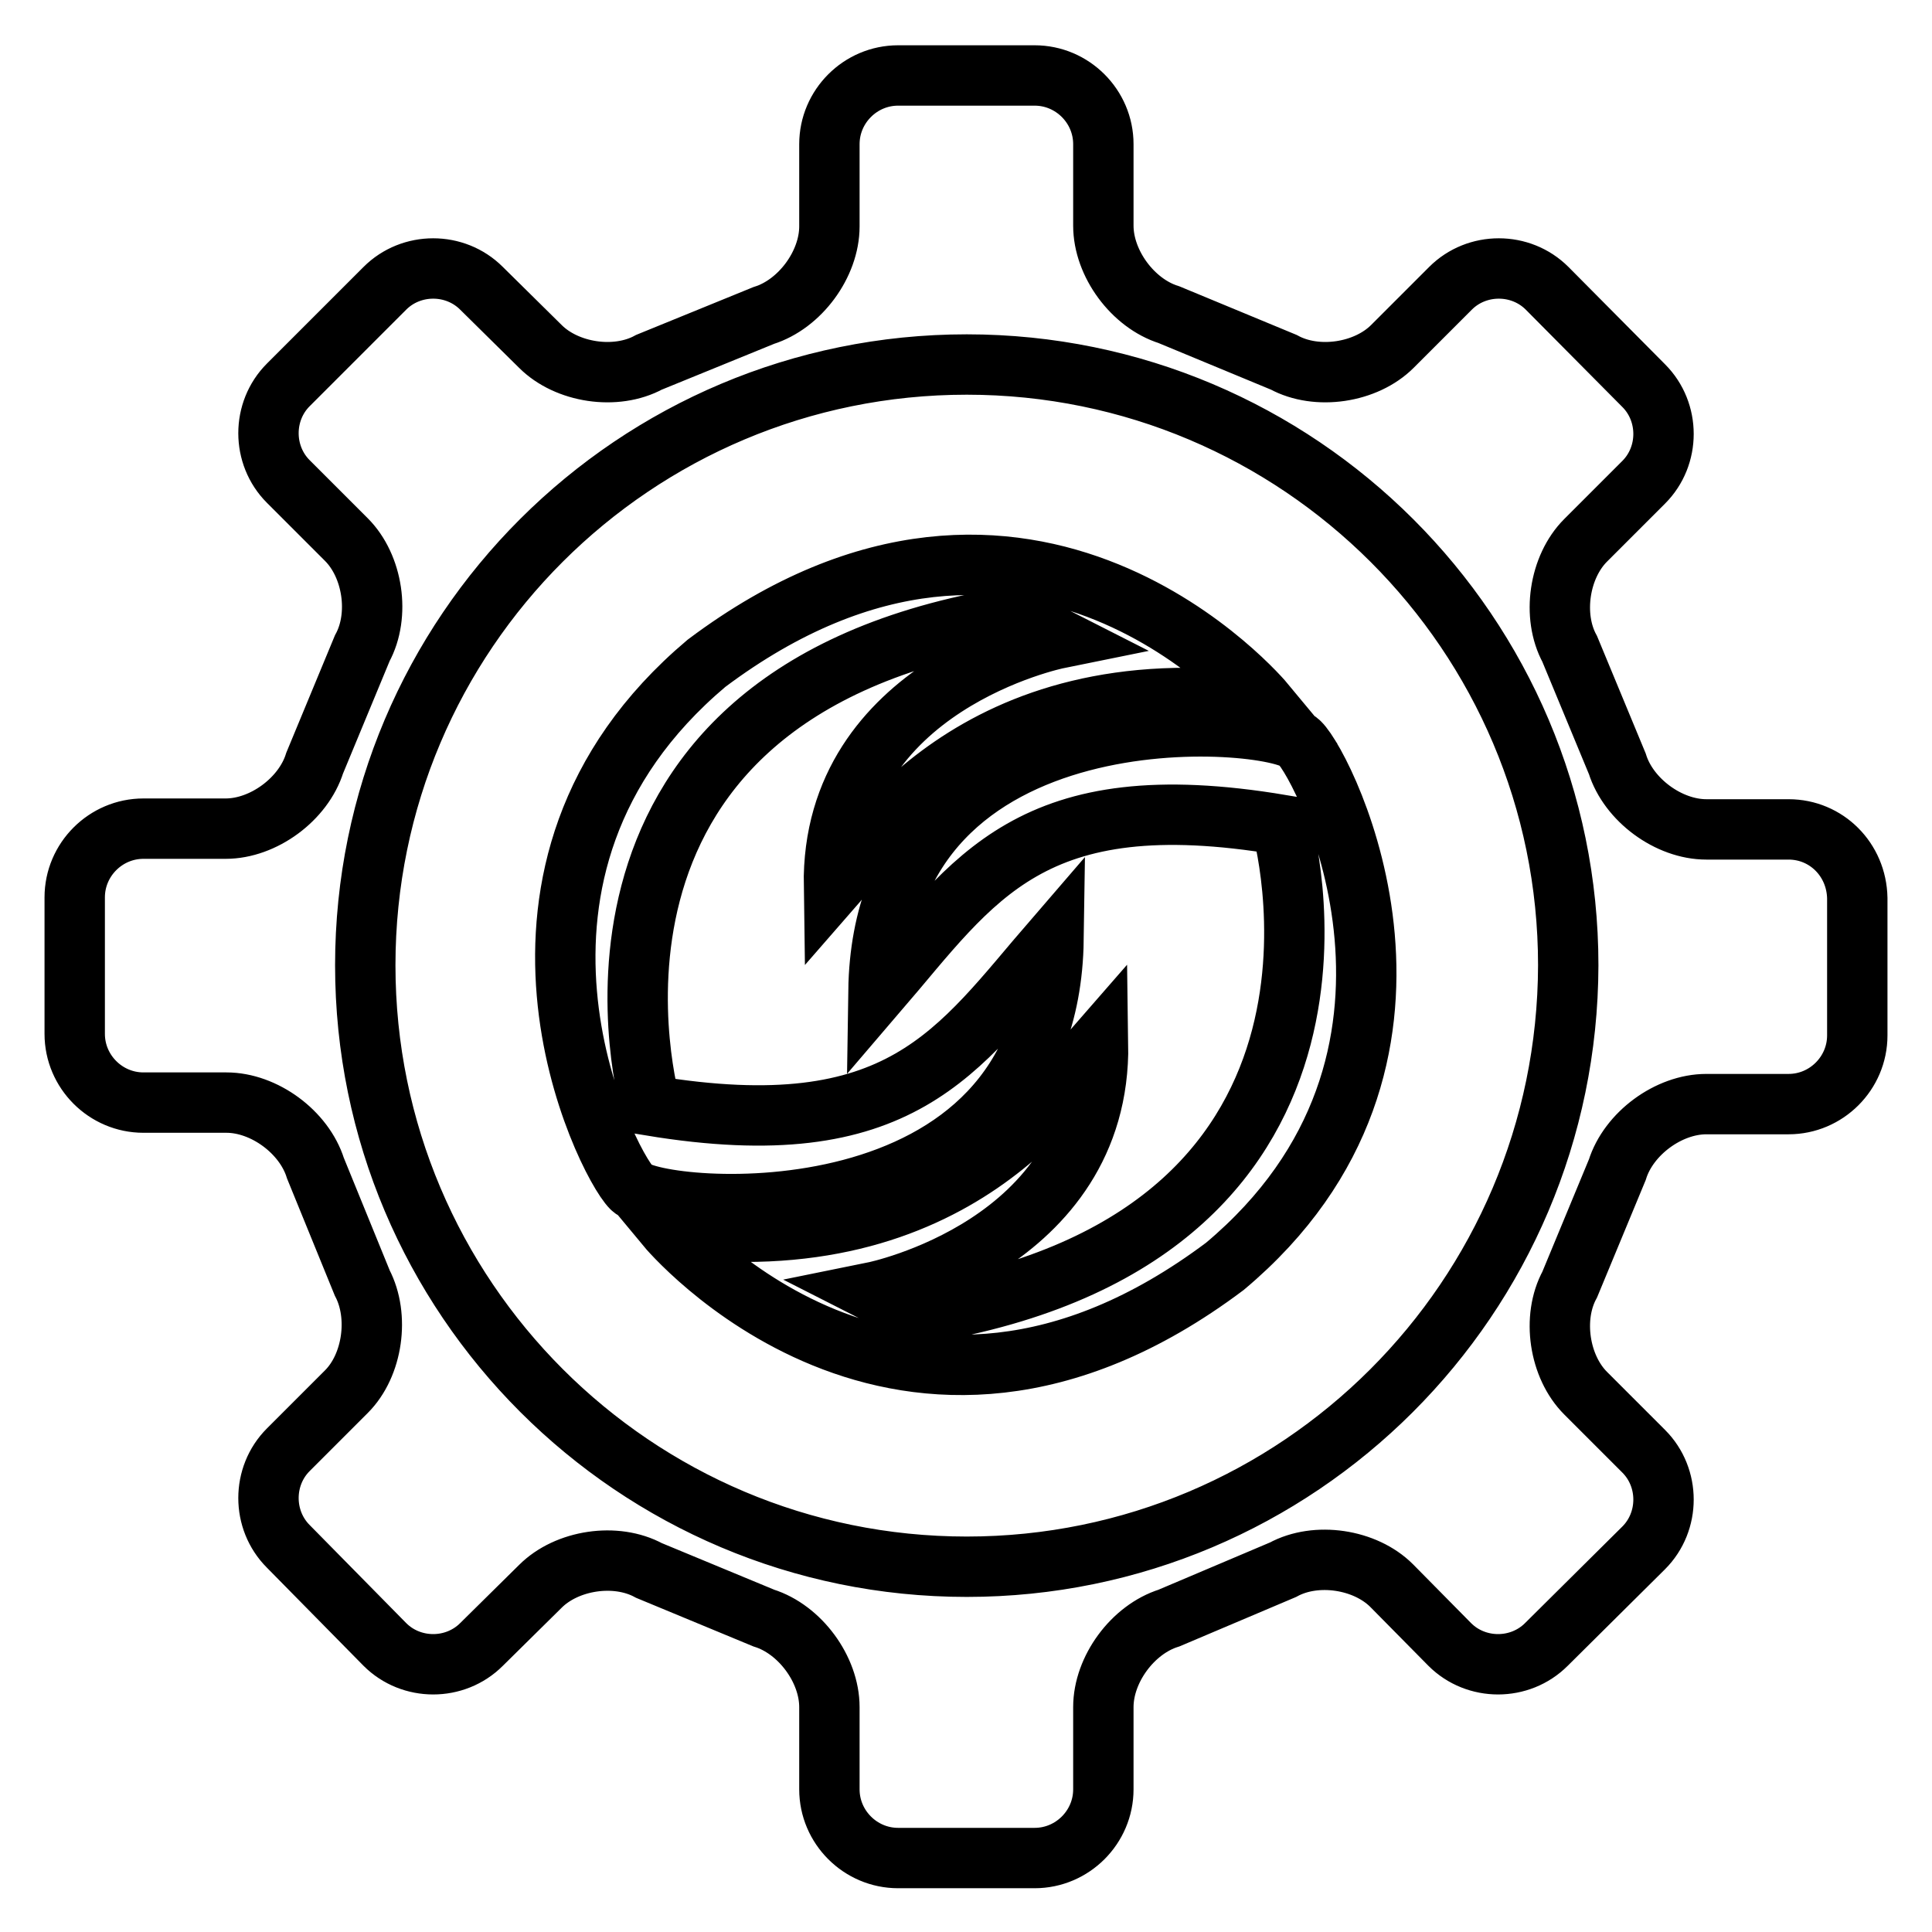
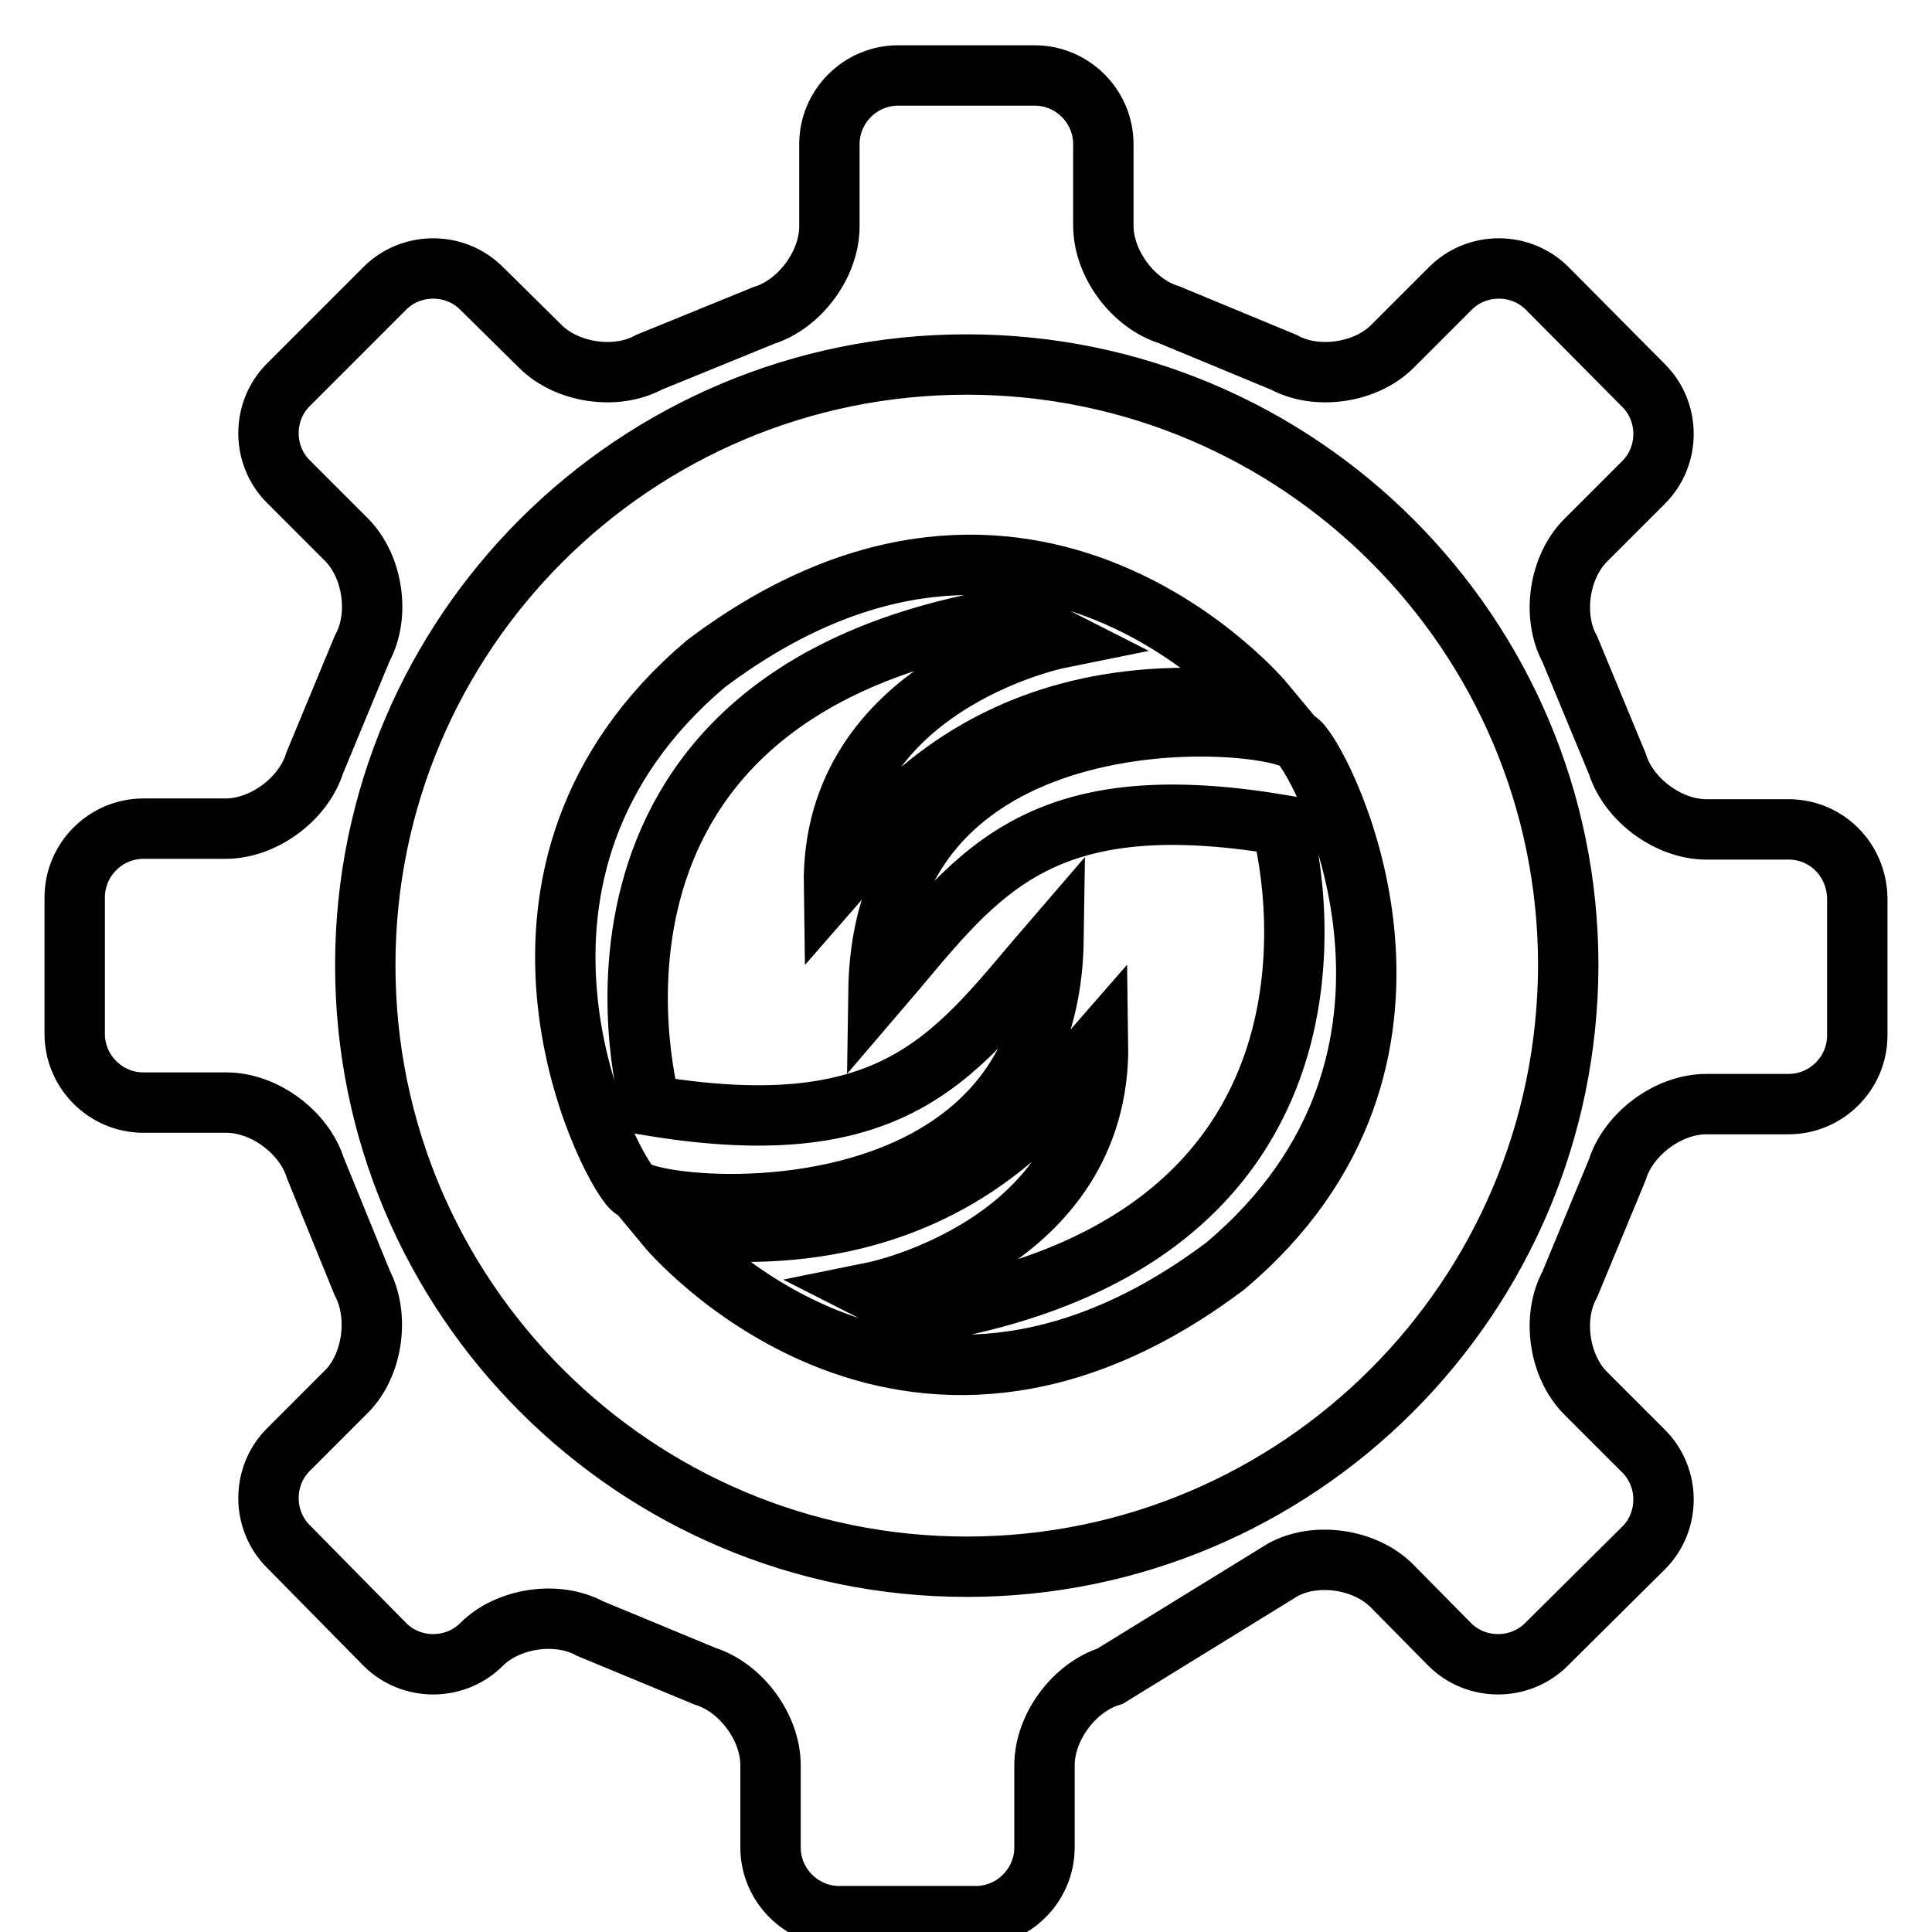
<svg xmlns="http://www.w3.org/2000/svg" version="1.1" x="0px" y="0px" viewBox="0 0 256 256" enable-background="new 0 0 256 256" xml:space="preserve">
  <g>
-     <path stroke-width="8" fill-opacity="0" stroke="#000000" d="M139.6,124.5c-12.7,14.7-20.1,27.5-53.4,22c0,0-15.4-53.6,46.3-64.5c2.8,0.1,7.7,2.6,7.7,2.6 s-30.1,6.1-29.7,32.8c4.2-4.8,18.4-29.4,57.1-24.2c0,0-31.1-37.5-74-5.3c-32.6,27.5-13.4,66-9.9,69.5 C87.2,160.9,139,165.3,139.6,124.5z M116.4,131.3c12.7-14.8,20.1-27.6,53.4-22c0,0,15.4,53.5-46.3,64.5c-2.8-0.1-7.7-2.6-7.7-2.6 s30.1-6.1,29.7-32.9c-4.2,4.8-18.4,29.4-57.2,24.2c0,0,31.1,37.5,74,5.3c32.7-27.4,13.4-66,9.9-69.4 C168.9,94.9,117,90.5,116.4,131.3z M237,109.9h-10.9c-5,0-10.3-3.9-11.8-8.7L208,86c-2.4-4.4-1.4-10.9,2.1-14.4l7.7-7.7 c3.5-3.5,3.5-9.3,0-12.8L205,38.2c-3.5-3.5-9.3-3.5-12.8,0l-7.7,7.7c-3.5,3.5-10,4.5-14.4,2.1l-15.2-6.3c-4.8-1.5-8.7-6.8-8.7-11.8 V19.1c0-5-4.1-9.1-9.1-9.1H119c-5,0-9.1,4.1-9.1,9.1V30c0,5-3.9,10.3-8.7,11.8L86,48c-4.4,2.4-10.9,1.4-14.4-2.1l-7.8-7.7 c-3.5-3.5-9.3-3.5-12.8,0L38.2,51c-3.5,3.5-3.5,9.3,0,12.8l7.7,7.7c3.5,3.5,4.5,10,2.1,14.4l-6.3,15.2c-1.5,4.8-6.8,8.7-11.8,8.7 l-10.9,0c-5,0-9.1,4.1-9.1,9.1v18.1c0,5,4.1,9.1,9.1,9.1H30c5,0,10.3,3.9,11.8,8.7L48,170c2.3,4.4,1.4,10.9-2.1,14.4l-7.7,7.7 c-3.5,3.5-3.5,9.3,0,12.8L51,217.9c3.5,3.5,9.3,3.5,12.8,0l7.8-7.7c3.5-3.5,10-4.5,14.4-2.1l15.2,6.3c4.8,1.5,8.7,6.8,8.7,11.8 v10.9c0,5,4.1,9.1,9.1,9.1h18.1c5,0,9.1-4.1,9.1-9.1v-10.9c0-5,3.9-10.3,8.7-11.8L170,208c4.4-2.4,10.9-1.4,14.4,2.1l7.7,7.8 c3.5,3.5,9.3,3.5,12.8,0l12.9-12.8c3.5-3.5,3.5-9.3,0-12.8l-7.7-7.7c-3.5-3.5-4.5-10-2.1-14.4l6.3-15.2c1.5-4.8,6.8-8.7,11.8-8.7 h10.9c5,0,9.1-4.1,9.1-9.1v-18.2C246,113.9,242,109.9,237,109.9L237,109.9z M128.1,207.6c-44,0-79.7-35.7-79.7-79.7 c0-44,35.7-79.6,79.7-79.6c44,0,79.7,35.7,79.7,79.6C207.7,172,172,207.6,128.1,207.6z" />
+     <path stroke-width="8" fill-opacity="0" stroke="#000000" d="M139.6,124.5c-12.7,14.7-20.1,27.5-53.4,22c0,0-15.4-53.6,46.3-64.5c2.8,0.1,7.7,2.6,7.7,2.6 s-30.1,6.1-29.7,32.8c4.2-4.8,18.4-29.4,57.1-24.2c0,0-31.1-37.5-74-5.3c-32.6,27.5-13.4,66-9.9,69.5 C87.2,160.9,139,165.3,139.6,124.5z M116.4,131.3c12.7-14.8,20.1-27.6,53.4-22c0,0,15.4,53.5-46.3,64.5c-2.8-0.1-7.7-2.6-7.7-2.6 s30.1-6.1,29.7-32.9c-4.2,4.8-18.4,29.4-57.2,24.2c0,0,31.1,37.5,74,5.3c32.7-27.4,13.4-66,9.9-69.4 C168.9,94.9,117,90.5,116.4,131.3z M237,109.9h-10.9c-5,0-10.3-3.9-11.8-8.7L208,86c-2.4-4.4-1.4-10.9,2.1-14.4l7.7-7.7 c3.5-3.5,3.5-9.3,0-12.8L205,38.2c-3.5-3.5-9.3-3.5-12.8,0l-7.7,7.7c-3.5,3.5-10,4.5-14.4,2.1l-15.2-6.3c-4.8-1.5-8.7-6.8-8.7-11.8 V19.1c0-5-4.1-9.1-9.1-9.1H119c-5,0-9.1,4.1-9.1,9.1V30c0,5-3.9,10.3-8.7,11.8L86,48c-4.4,2.4-10.9,1.4-14.4-2.1l-7.8-7.7 c-3.5-3.5-9.3-3.5-12.8,0L38.2,51c-3.5,3.5-3.5,9.3,0,12.8l7.7,7.7c3.5,3.5,4.5,10,2.1,14.4l-6.3,15.2c-1.5,4.8-6.8,8.7-11.8,8.7 l-10.9,0c-5,0-9.1,4.1-9.1,9.1v18.1c0,5,4.1,9.1,9.1,9.1H30c5,0,10.3,3.9,11.8,8.7L48,170c2.3,4.4,1.4,10.9-2.1,14.4l-7.7,7.7 c-3.5,3.5-3.5,9.3,0,12.8L51,217.9c3.5,3.5,9.3,3.5,12.8,0c3.5-3.5,10-4.5,14.4-2.1l15.2,6.3c4.8,1.5,8.7,6.8,8.7,11.8 v10.9c0,5,4.1,9.1,9.1,9.1h18.1c5,0,9.1-4.1,9.1-9.1v-10.9c0-5,3.9-10.3,8.7-11.8L170,208c4.4-2.4,10.9-1.4,14.4,2.1l7.7,7.8 c3.5,3.5,9.3,3.5,12.8,0l12.9-12.8c3.5-3.5,3.5-9.3,0-12.8l-7.7-7.7c-3.5-3.5-4.5-10-2.1-14.4l6.3-15.2c1.5-4.8,6.8-8.7,11.8-8.7 h10.9c5,0,9.1-4.1,9.1-9.1v-18.2C246,113.9,242,109.9,237,109.9L237,109.9z M128.1,207.6c-44,0-79.7-35.7-79.7-79.7 c0-44,35.7-79.6,79.7-79.6c44,0,79.7,35.7,79.7,79.6C207.7,172,172,207.6,128.1,207.6z" />
  </g>
</svg>